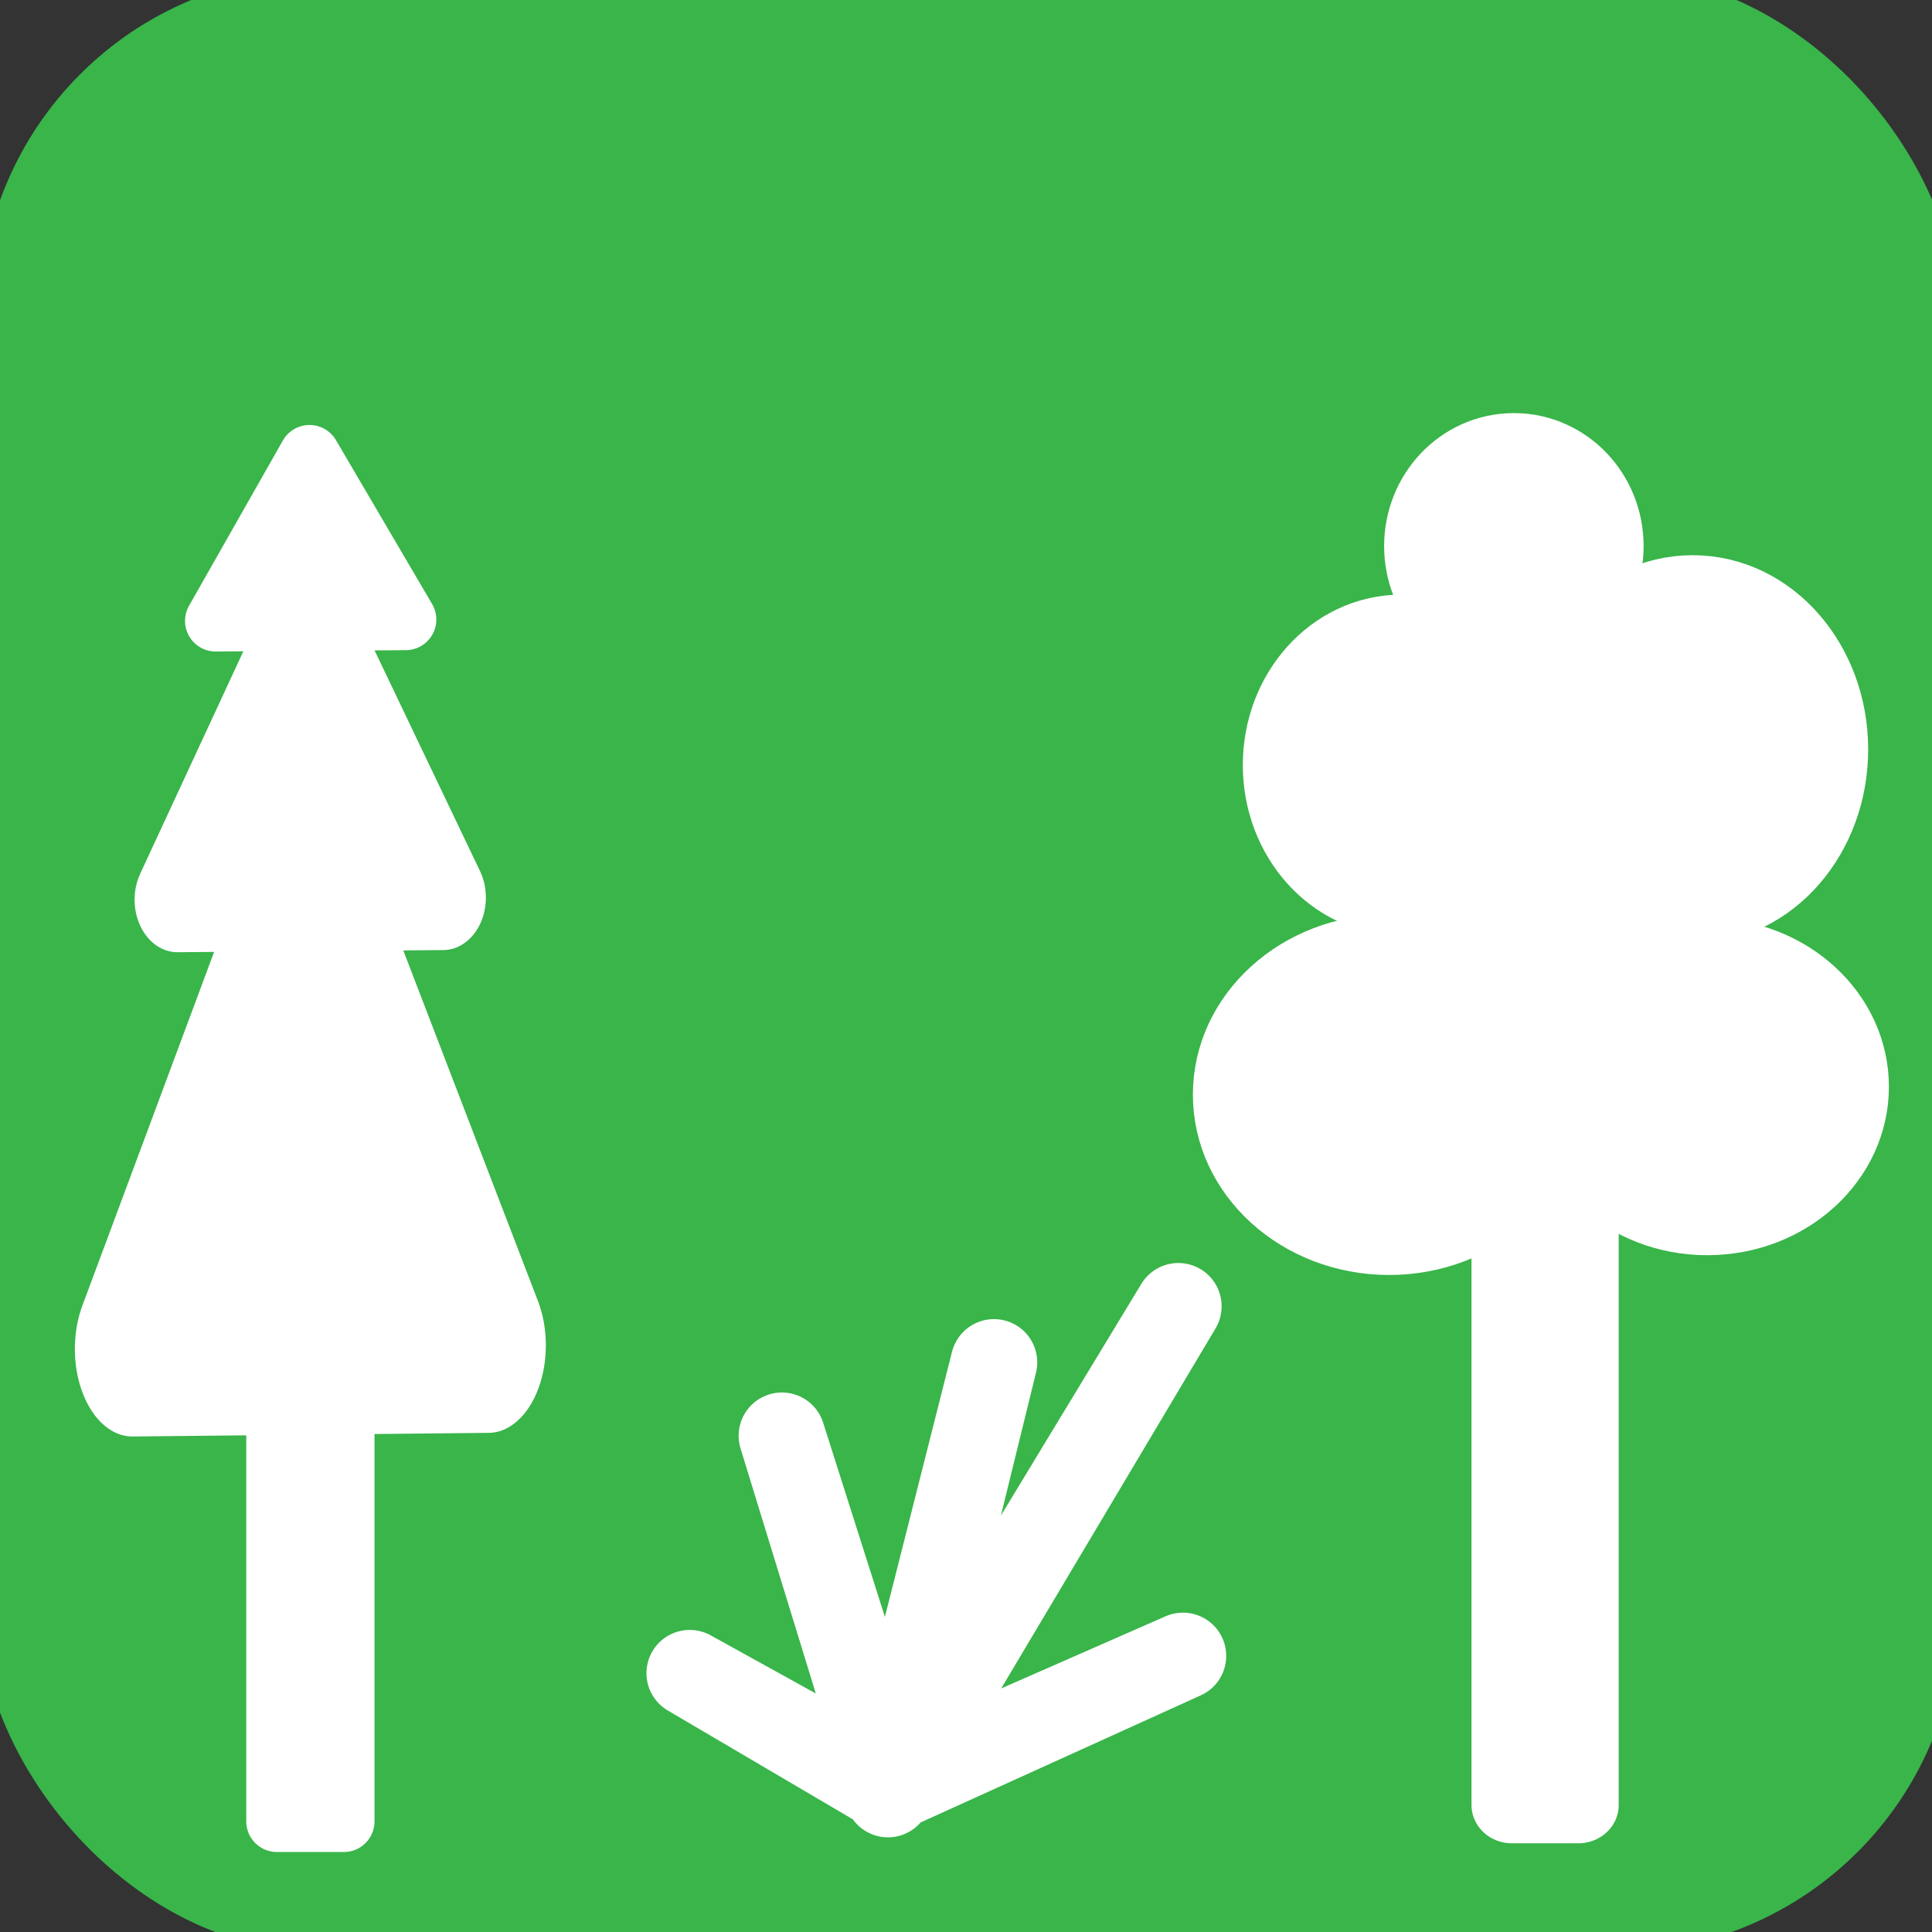
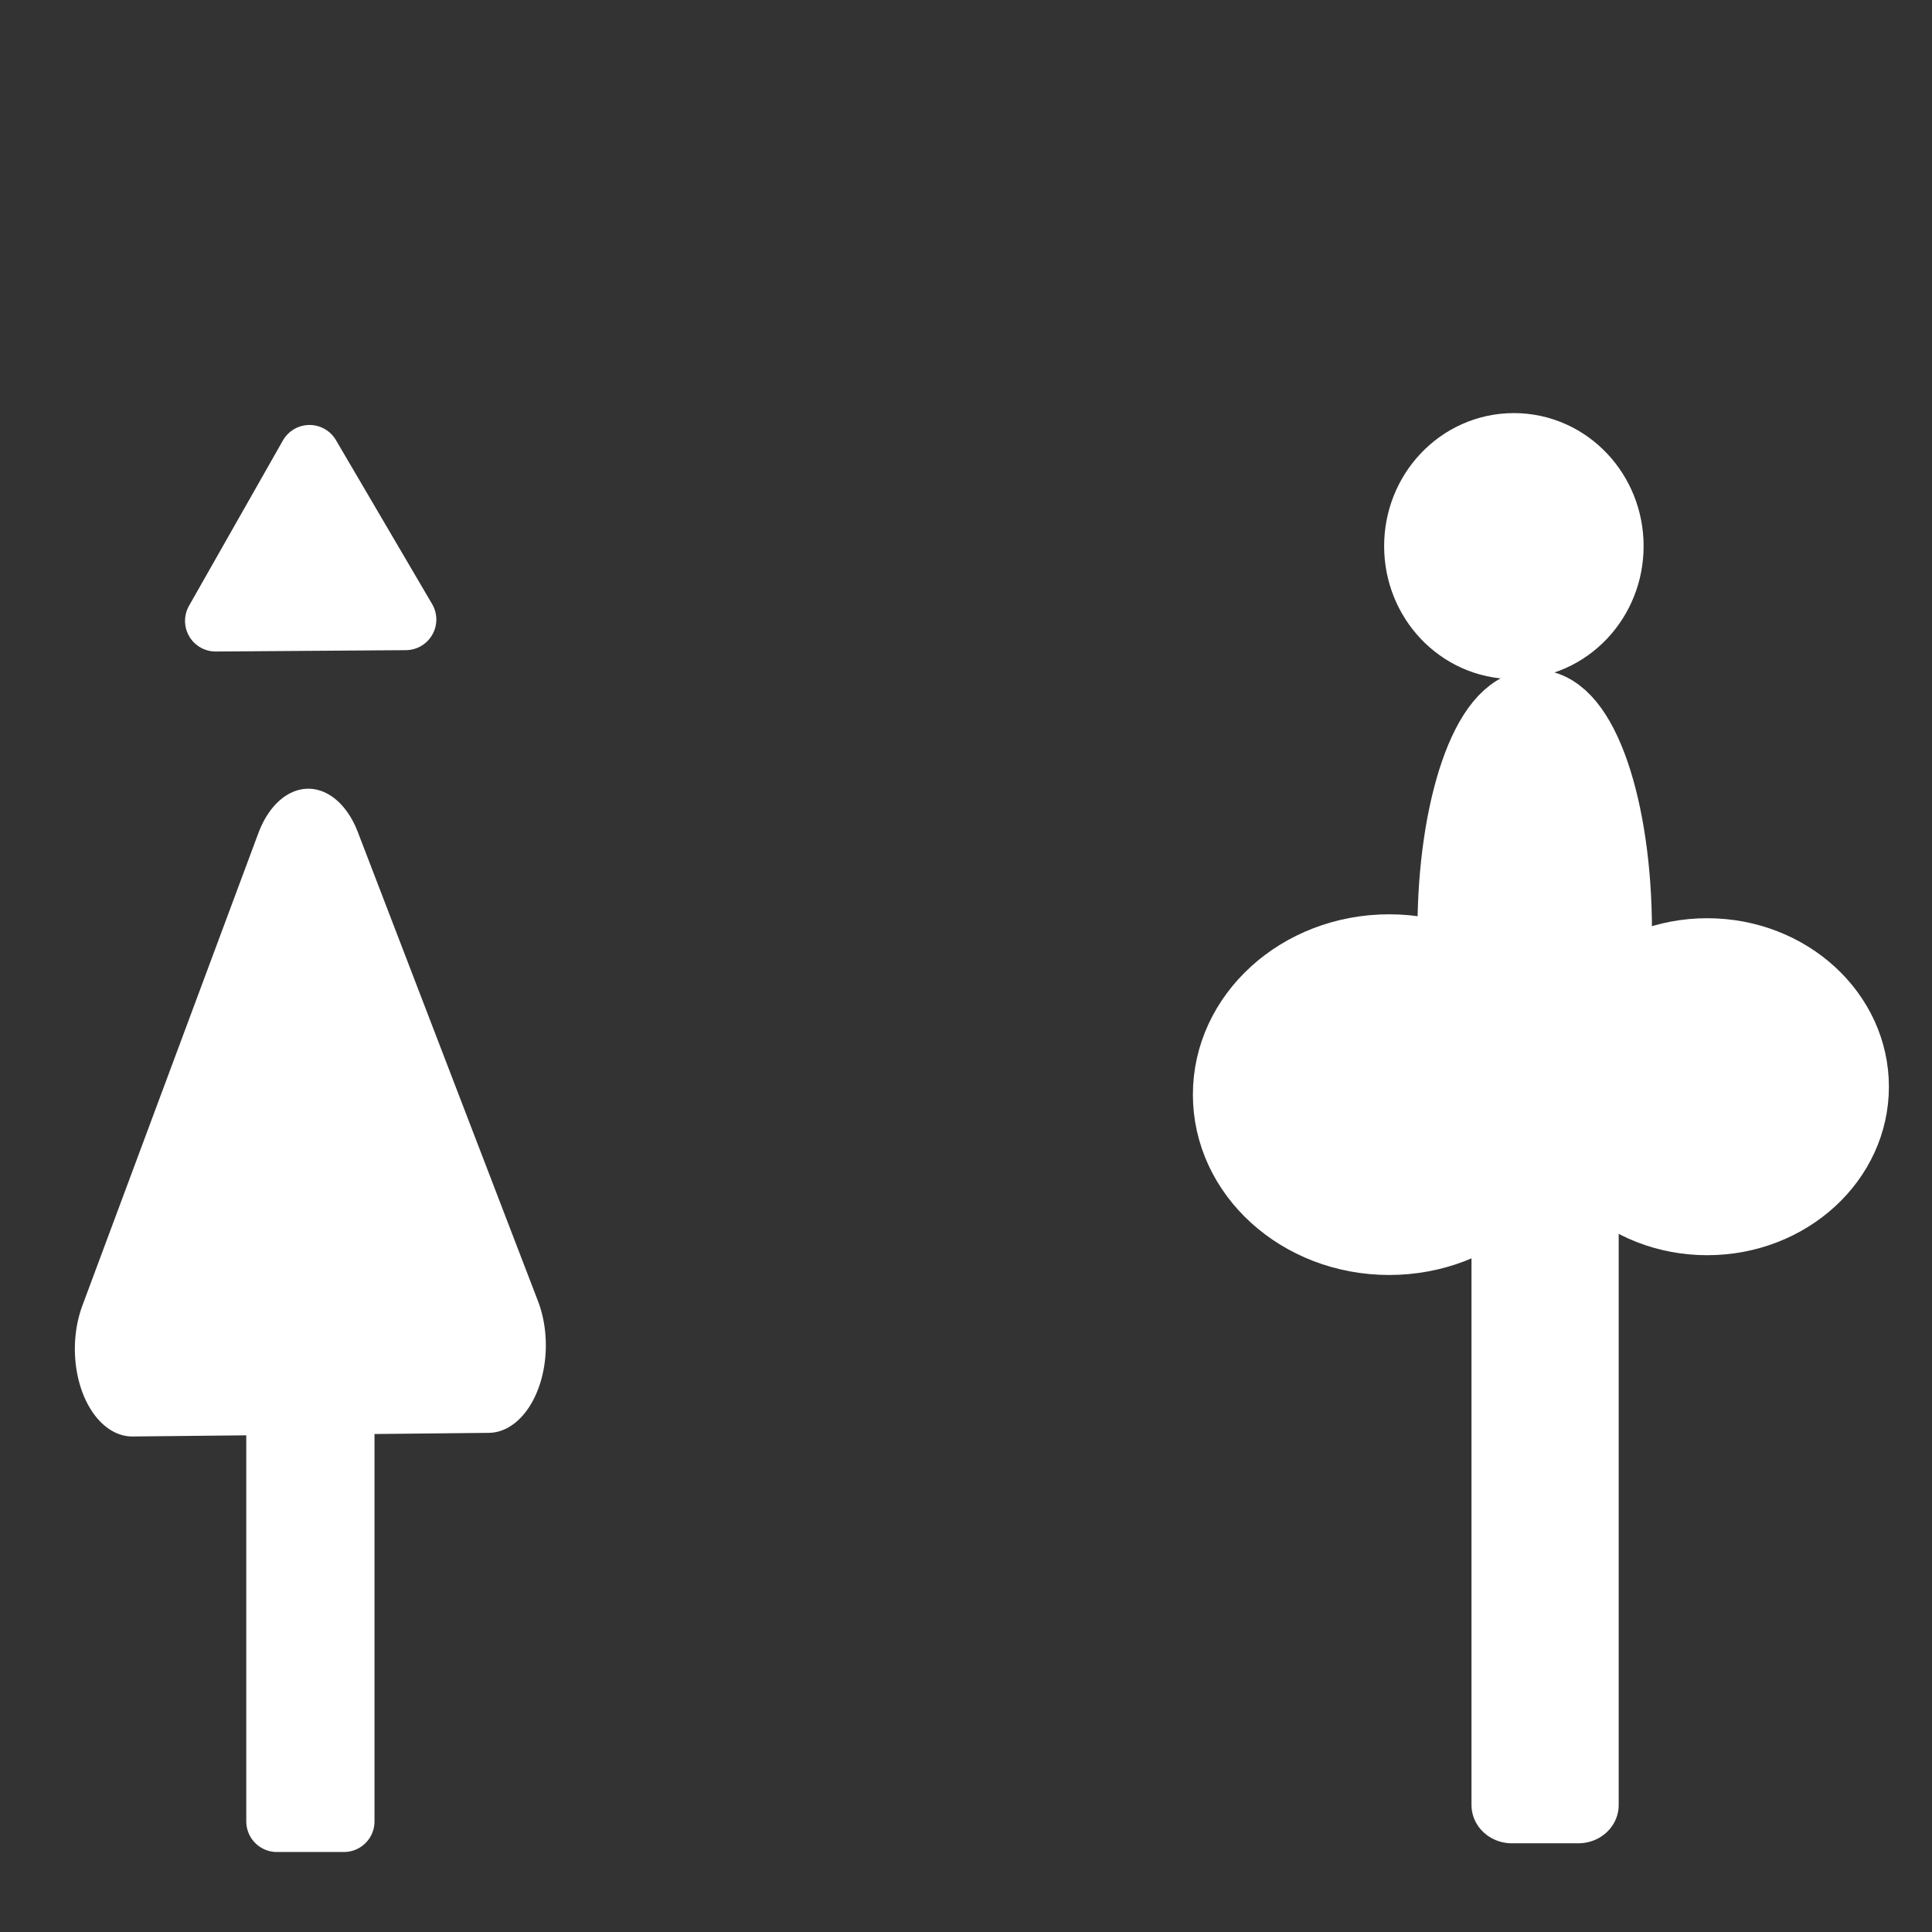
<svg xmlns="http://www.w3.org/2000/svg" xmlns:ns1="http://sodipodi.sourceforge.net/DTD/sodipodi-0.dtd" xmlns:ns2="http://www.inkscape.org/namespaces/inkscape" width="48px" height="48px" id="svg2160" ns1:version="0.32" ns2:version="0.48.4 r9939" ns1:docname="O-ETN-BIOTOPE.svg" ns2:output_extension="org.inkscape.output.svg.inkscape" ns2:export-filename="/home/girts/wrk/app/ortis/ortis/web/images/ico/O-ETN-BIOTOPE.png" ns2:export-xdpi="64.098839" ns2:export-ydpi="64.098839" ns1:modified="TRUE" version="1.1">
  <rect width="100%" height="100%" fill="#333333" stroke="none" />
  <defs id="defs2162">
    <ns2:perspective ns1:type="inkscape:persp3d" ns2:vp_x="0 : 24 : 1" ns2:vp_y="0 : 1000 : 0" ns2:vp_z="48 : 24 : 1" ns2:persp3d-origin="24 : 16 : 1" id="perspective19" />
  </defs>
  <ns1:namedview id="base" pagecolor="#ffffff" bordercolor="#666666" borderopacity="1.0" ns2:pageopacity="0.0" ns2:pageshadow="2" ns2:zoom="14.142442" ns2:cx="24.70781" ns2:cy="23.788591" ns2:current-layer="layer1" showgrid="true" ns2:grid-bbox="true" ns2:document-units="px" ns2:window-width="1171" ns2:window-height="943" ns2:window-x="802" ns2:window-y="206" showguides="true" ns2:guide-bbox="true" ns2:window-maximized="0" />
  <g id="layer1" ns2:label="Layer 1" ns2:groupmode="layer">
-     <rect style="fill:#39b54a;fill-opacity:1;stroke:#39b54a;stroke-opacity:1" id="rect2168" width="48.143" height="48.143" x="0" y="-0.143" ns2:export-xdpi="64.098839" ns2:export-ydpi="64.098839" ns2:export-filename="/home/girts/wrk/app/ortis/ortis/web/images/ico/O-ETN-MEADOW.png" rx="8" ry="8" />
    <g id="g3600">
      <g transform="translate(-0.613,2.947)" id="g3634">
        <path ns1:type="star" style="opacity:1;fill:#ffffff;fill-opacity:1;fill-rule:nonzero;stroke:#ffffff;stroke-width:1.521;stroke-linecap:round;stroke-linejoin:round;stroke-miterlimit:4;stroke-dasharray:none;stroke-opacity:1" id="path3626" ns1:sides="3" ns1:cx="8.4991436" ns1:cy="11.199583" ns1:r1="2.7260959" ns1:r2="1.9276409" ns1:arg1="2.3561945" ns1:arg2="3.4033921" ns2:flatsided="true" ns2:rounded="0" ns2:randomized="0" d="M 6.572,13.127 7.794,8.566 11.132,11.905 z" transform="matrix(0.968,0.252,-0.252,0.968,2.917,-1.884)" />
-         <path ns1:type="star" style="opacity:1;fill:#ffffff;fill-opacity:1;fill-rule:nonzero;stroke:#ffffff;stroke-width:1.521;stroke-linecap:round;stroke-linejoin:round;stroke-miterlimit:4;stroke-dasharray:none;stroke-opacity:1" id="path3628" ns1:sides="3" ns1:cx="8.4991436" ns1:cy="11.199583" ns1:r1="2.7260959" ns1:r2="1.9276409" ns1:arg1="2.3561945" ns1:arg2="3.4033921" ns2:flatsided="true" ns2:rounded="0" ns2:randomized="0" d="M 6.572,13.127 7.794,8.566 11.132,11.905 z" transform="matrix(1.353,0.433,-0.353,1.659,0.762,-5.217)" />
        <path ns1:type="star" style="opacity:1;fill:#ffffff;fill-opacity:1;fill-rule:nonzero;stroke:#ffffff;stroke-width:1.521;stroke-linecap:round;stroke-linejoin:round;stroke-miterlimit:4;stroke-dasharray:none;stroke-opacity:1" id="path3630" ns1:sides="3" ns1:cx="8.4991436" ns1:cy="11.199583" ns1:r1="2.7260959" ns1:r2="1.9276409" ns1:arg1="2.3561945" ns1:arg2="3.4033921" ns2:flatsided="true" ns2:rounded="0" ns2:randomized="0" d="M 6.572,13.127 7.794,8.566 11.132,11.905 z" transform="matrix(1.814,0.722,-0.473,2.768,-1.814,-10.514)" />
        <rect style="opacity:1;fill:#ffffff;fill-opacity:1;fill-rule:nonzero;stroke:#ffffff;stroke-width:1.521;stroke-linecap:round;stroke-linejoin:round;stroke-miterlimit:4;stroke-dasharray:none;stroke-opacity:1" id="rect3632" width="1.665" height="10.865" x="7.492" y="31.44" />
      </g>
-       <path ns1:nodetypes="cccccccccccc" id="path3690" d="M 22.21,44.427 L 19.426,35.671 L 22.061,44.251 L 24.695,33.848 L 22.061,44.573 L 29.276,32.454 L 22.061,44.358 L 29.39,41.141 L 22.061,44.466 L 17.136,41.57 L 22.175,44.358 L 22.21,44.427 z" style="fill:none;fill-rule:evenodd;stroke:#ffffff;stroke-width:2.15;stroke-linecap:round;stroke-linejoin:round;stroke-miterlimit:4;stroke-dasharray:none;stroke-opacity:1" />
      <g transform="matrix(1.179,0,0,1.119,3.574,4.957)" id="g3714">
        <path ns1:type="arc" style="opacity:1;fill:#ffffff;fill-opacity:1;fill-rule:nonzero;stroke:#ffffff;stroke-width:1.7;stroke-linecap:round;stroke-linejoin:round;stroke-miterlimit:4;stroke-dasharray:none;stroke-opacity:1" id="path3698" ns1:cx="27.994604" ns1:cy="33.498882" ns1:rx="1.6209707" ns1:ry="4.9505324" d="m 29.616,33.499 c 0,2.734 -0.726,4.951 -1.621,4.951 -0.895,0 -1.621,-2.216 -1.621,-4.951 0,-2.734 0.726,-4.951 1.621,-4.951 0.895,0 1.621,2.216 1.621,4.951 z" transform="translate(1.314,-17.261)" />
        <g id="g3706" transform="translate(-7.01,-3.242)">
          <path transform="translate(5.082,-2.541)" d="m 32.682,13.478 c 0,1.161 -0.843,2.103 -1.884,2.103 -1.04,0 -1.884,-0.941 -1.884,-2.103 0,-1.161 0.843,-2.103 1.884,-2.103 1.04,0 1.884,0.941 1.884,2.103 z" ns1:ry="2.102881" ns1:rx="1.8838309" ns1:cy="13.477704" ns1:cx="30.798445" id="path3692" style="opacity:1;fill:#ffffff;fill-opacity:1;fill-rule:nonzero;stroke:#ffffff;stroke-width:1.7;stroke-linecap:round;stroke-linejoin:round;stroke-miterlimit:4;stroke-dasharray:none;stroke-opacity:1" ns1:type="arc" />
-           <path transform="translate(7.886,-6.747)" d="m 28.126,22.546 c 0,1.621 -1.118,2.935 -2.497,2.935 -1.379,0 -2.497,-1.314 -2.497,-2.935 0,-1.621 1.118,-2.935 2.497,-2.935 1.379,0 2.497,1.314 2.497,2.935 z" ns1:ry="2.9352715" ns1:rx="2.4971712" ns1:cy="22.546377" ns1:cx="25.628862" id="path3694" style="opacity:1;fill:#ffffff;fill-opacity:1;fill-rule:nonzero;stroke:#ffffff;stroke-width:1.7;stroke-linecap:round;stroke-linejoin:round;stroke-miterlimit:4;stroke-dasharray:none;stroke-opacity:1" ns1:type="arc" />
-           <path transform="translate(4.381,-9.112)" d="m 38.115,24.562 c 0,1.911 -1.275,3.461 -2.848,3.461 -1.573,0 -2.848,-1.55 -2.848,-3.461 0,-1.911 1.275,-3.461 2.848,-3.461 1.573,0 2.848,1.55 2.848,3.461 z" ns1:ry="3.4609916" ns1:rx="2.8476512" ns1:cy="24.56164" ns1:cx="35.267067" id="path3696" style="opacity:1;fill:#ffffff;fill-opacity:1;fill-rule:nonzero;stroke:#ffffff;stroke-width:1.7;stroke-linecap:round;stroke-linejoin:round;stroke-miterlimit:4;stroke-dasharray:none;stroke-opacity:1" ns1:type="arc" />
          <path transform="translate(5.783,-6.834)" d="m 30.755,29.95 c 0,1.742 -1.471,3.154 -3.286,3.154 -1.815,0 -3.286,-1.412 -3.286,-3.154 0,-1.742 1.471,-3.154 3.286,-3.154 1.815,0 3.286,1.412 3.286,3.154 z" ns1:ry="3.1543214" ns1:rx="3.2857516" ns1:cy="29.950272" ns1:cx="27.468884" id="path3700" style="opacity:1;fill:#ffffff;fill-opacity:1;fill-rule:nonzero;stroke:#ffffff;stroke-width:1.7;stroke-linecap:round;stroke-linejoin:round;stroke-miterlimit:4;stroke-dasharray:none;stroke-opacity:1" ns1:type="arc" />
          <path transform="translate(-2.629,-11.128)" d="m 45.562,34.068 c 0,1.597 -1.334,2.891 -2.979,2.891 -1.645,0 -2.979,-1.295 -2.979,-2.891 0,-1.597 1.334,-2.891 2.979,-2.891 1.645,0 2.979,1.295 2.979,2.891 z" ns1:ry="2.8914614" ns1:rx="2.9790814" ns1:cy="34.068413" ns1:cx="42.58334" id="path3702" style="opacity:1;fill:#ffffff;fill-opacity:1;fill-rule:nonzero;stroke:#ffffff;stroke-width:1.7;stroke-linecap:round;stroke-linejoin:round;stroke-miterlimit:4;stroke-dasharray:none;stroke-opacity:1" ns1:type="arc" />
          <rect y="24.956" x="35.837" height="13.932" width="1.402" id="rect3704" style="opacity:1;fill:#ffffff;fill-opacity:1;fill-rule:nonzero;stroke:#ffffff;stroke-width:1.7;stroke-linecap:round;stroke-linejoin:round;stroke-miterlimit:4;stroke-dasharray:none;stroke-opacity:1" />
        </g>
      </g>
    </g>
  </g>
</svg>